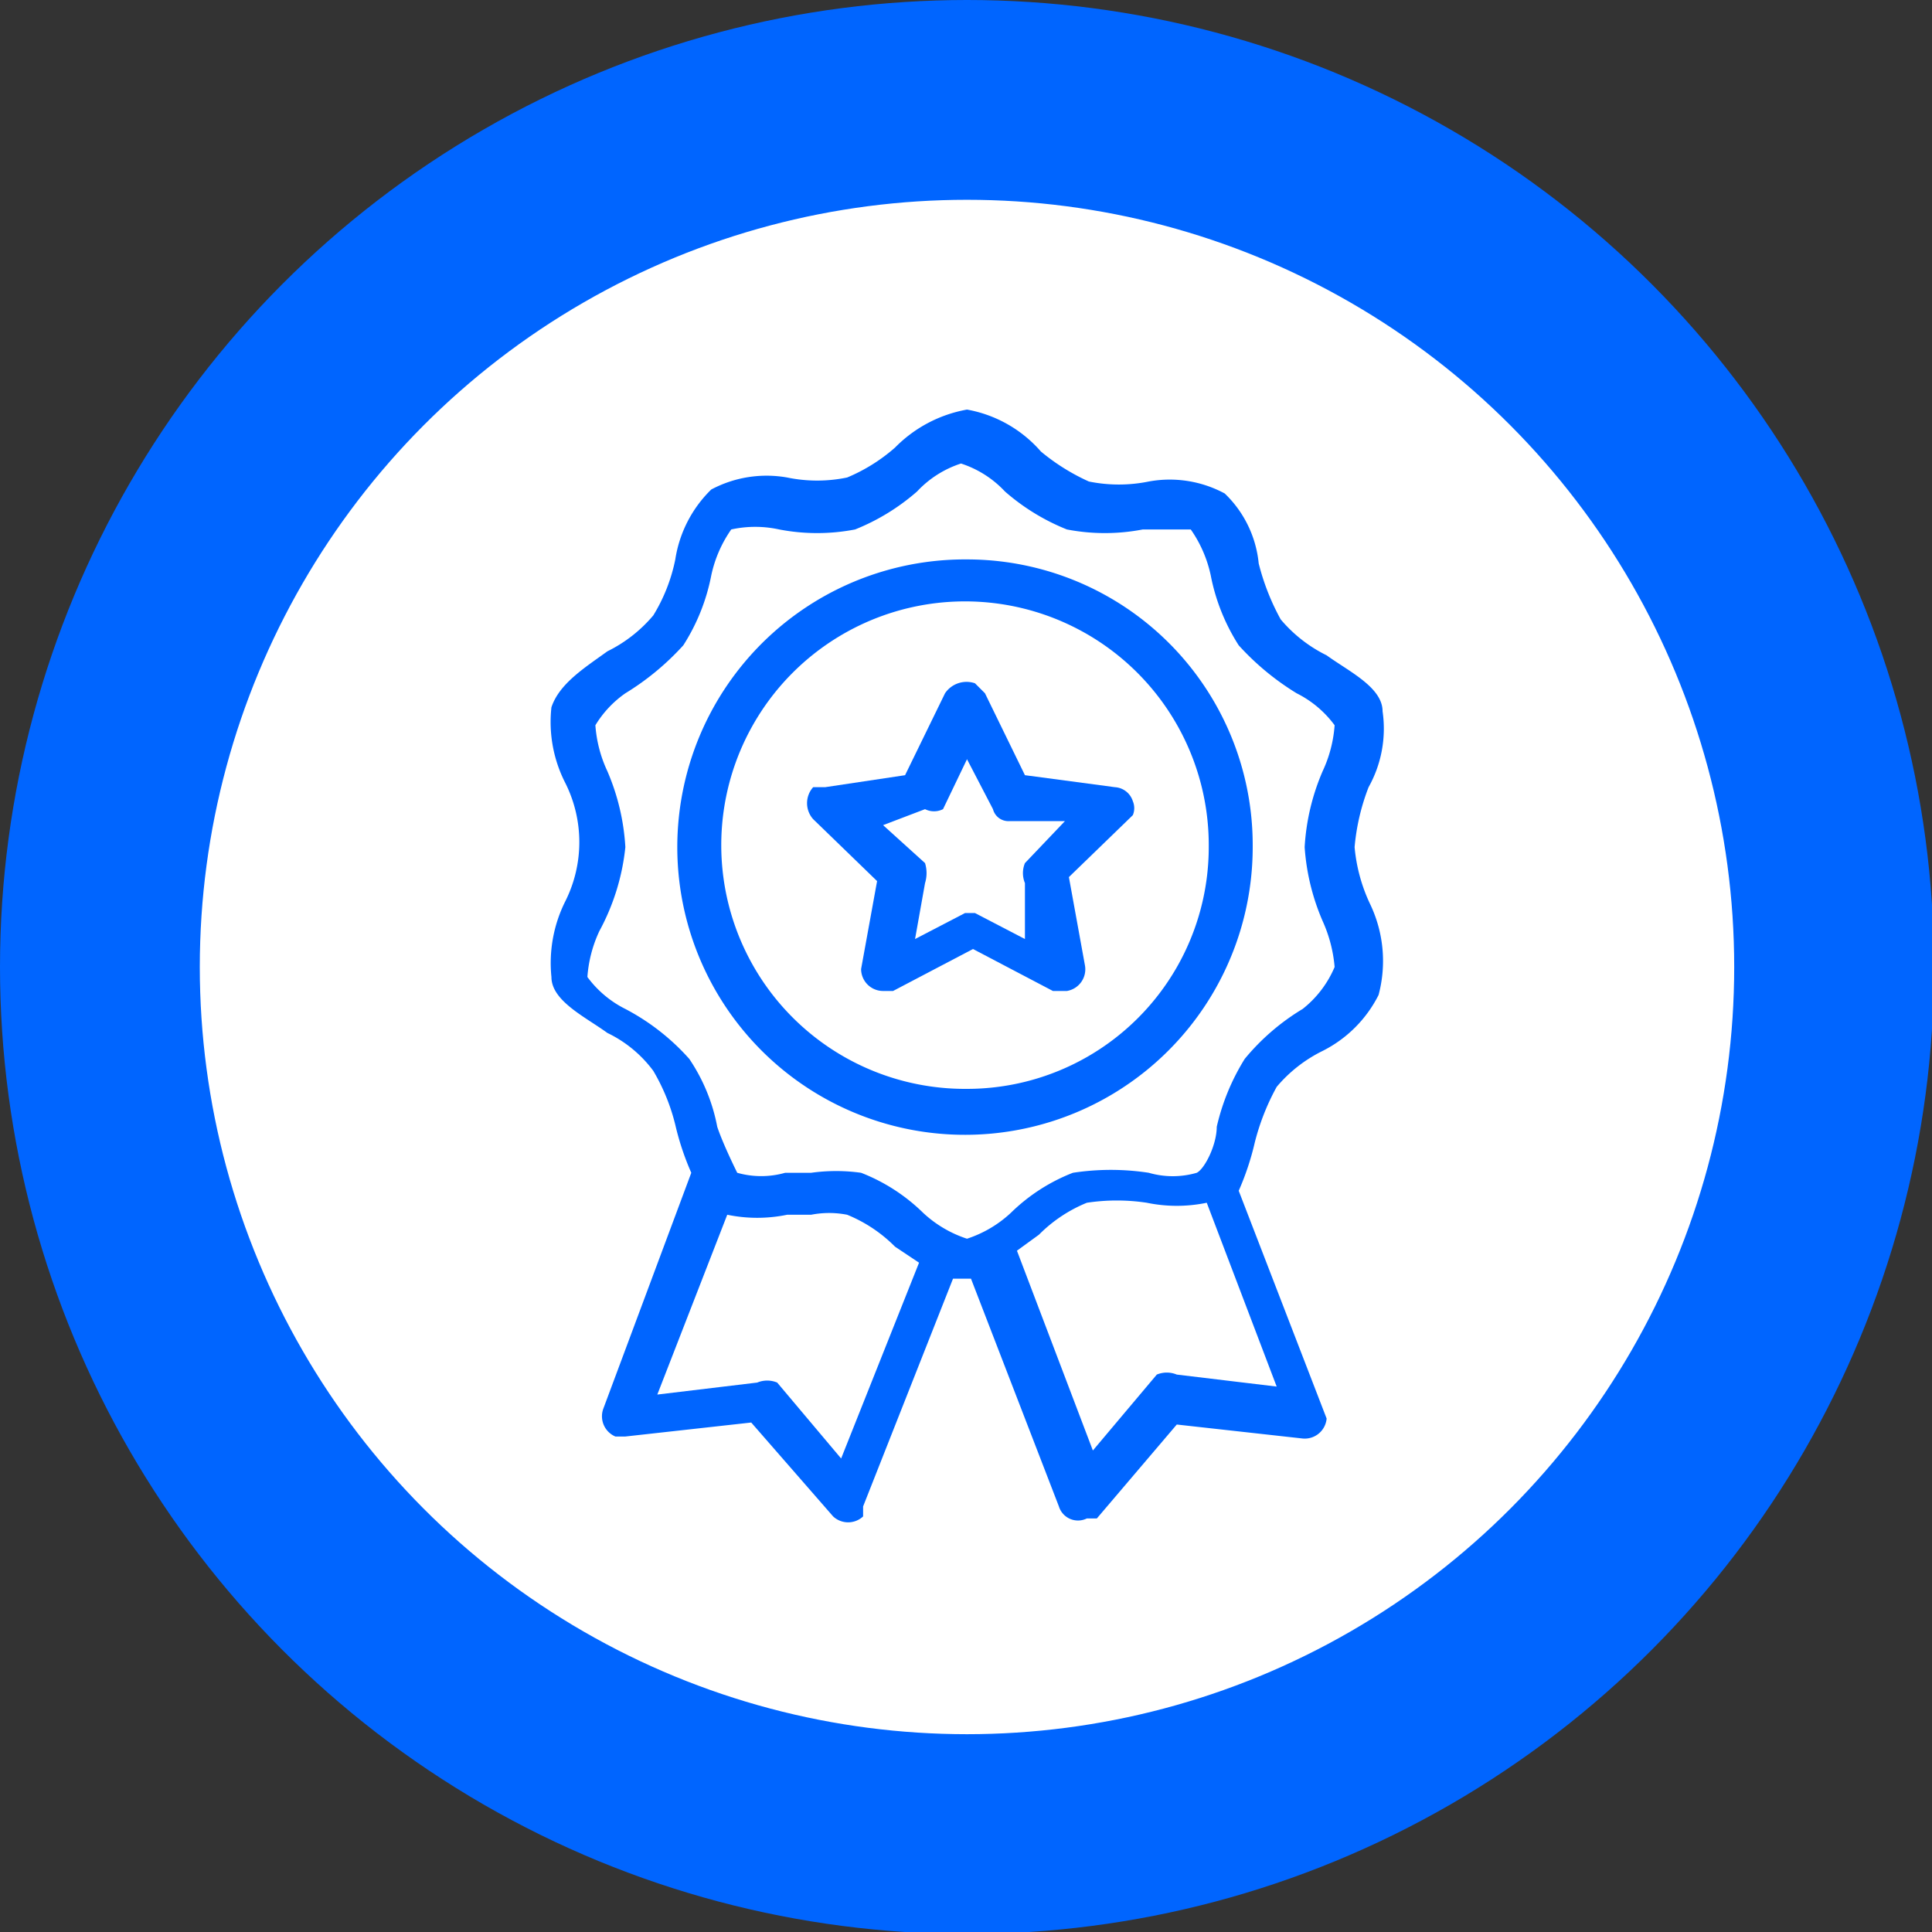
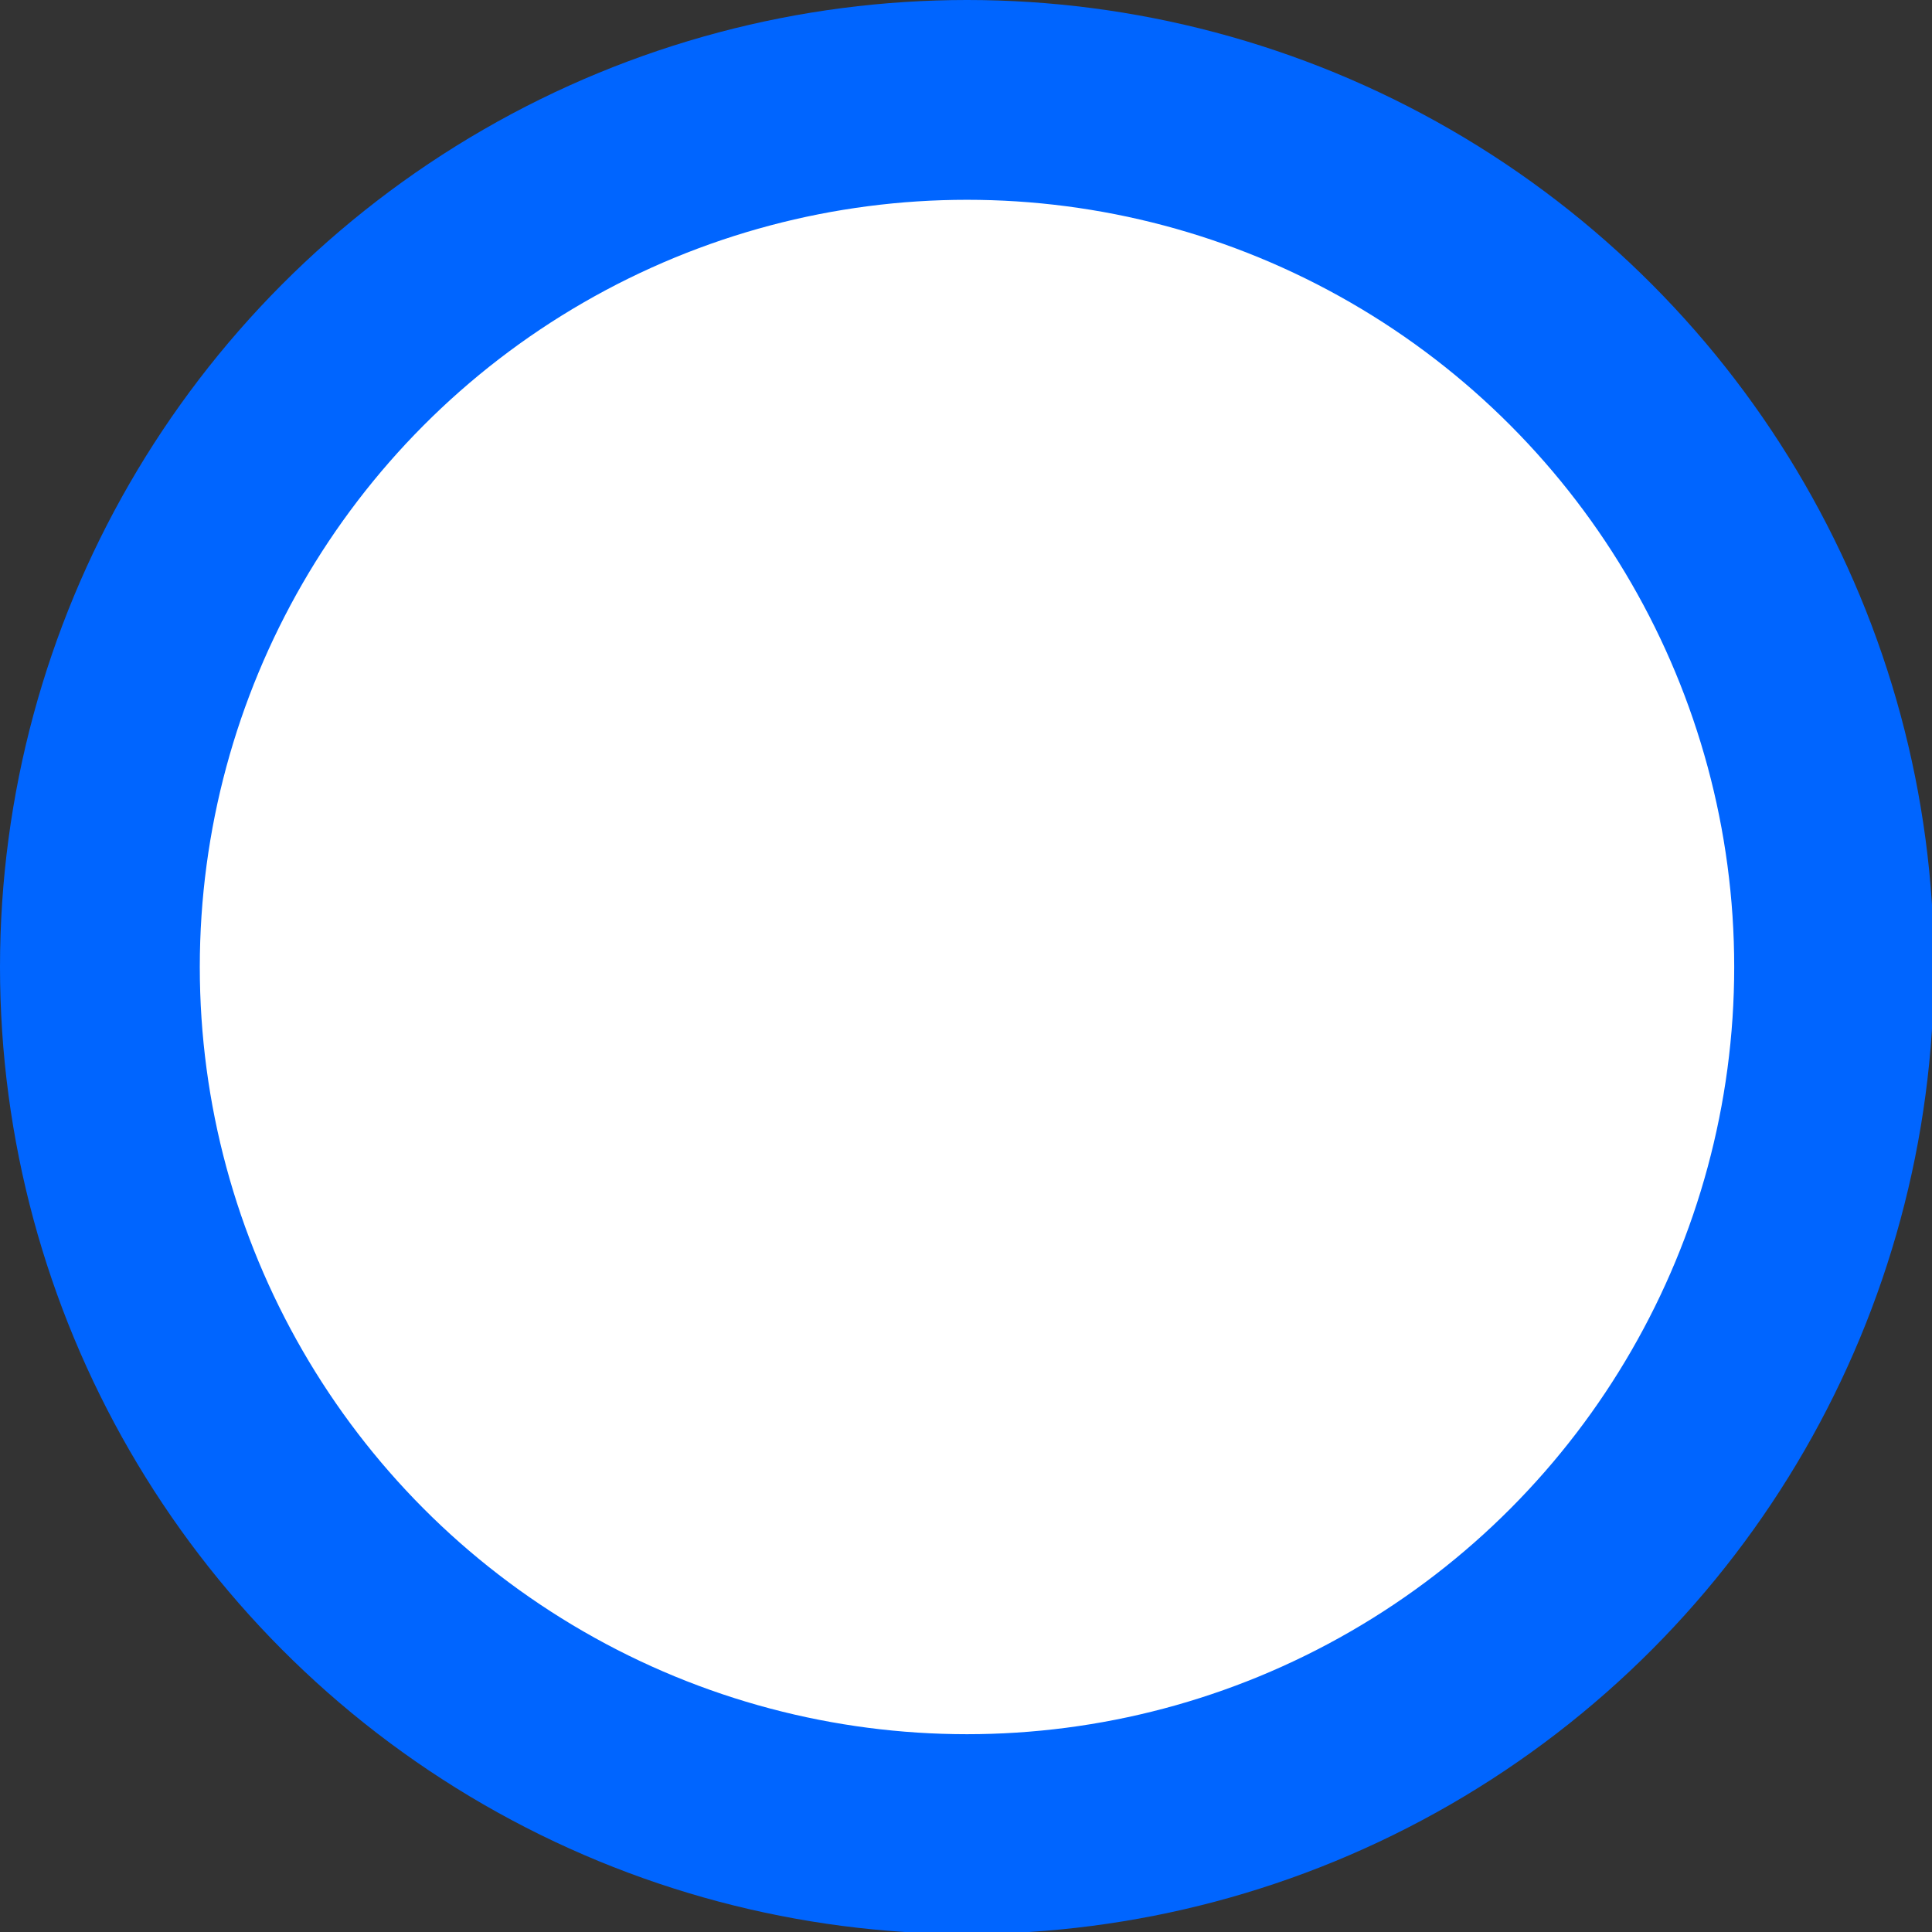
<svg xmlns="http://www.w3.org/2000/svg" id="Calque_5" data-name="Calque 5" viewBox="0 0 9.67 9.67">
  <rect x="0" y="0" width="9.67" height="9.67" fill="#333333" stroke="none" />
  <defs>
    <style>.cls-1{fill:#fff;stroke:#0065ff;stroke-miterlimit:10;}.cls-2{fill:#0065ff;}</style>
  </defs>
  <circle class="cls-1" cx="4.84" cy="4.84" r="4.34" />
-   <path class="cls-2" d="M11.45,8.89,11,8.83l-.2-.41-.05-.05a.13.13,0,0,0-.15.05l-.2.41L10,8.89l-.06,0a.12.12,0,0,0,0,.16l.32.31-.08.44v0a.11.11,0,0,0,.11.11h.05l.4-.21.4.21h.07a.11.11,0,0,0,.09-.13l-.08-.44.32-.31a.09.09,0,0,0,0-.07A.1.1,0,0,0,11.45,8.89ZM11,9.27a.13.13,0,0,0,0,.1l0,.28-.25-.13,0,0-.05,0-.25.13.05-.28a.17.17,0,0,0,0-.1l-.21-.19L10.5,9A.1.1,0,0,0,10.59,9l.12-.25.13.25a.08.08,0,0,0,.08.06l.28,0Z" transform="translate(-5.87 -4.95)" />
-   <path class="cls-2" d="M10.71,7.75a1.44,1.44,0,1,0,1.43,1.44A1.43,1.43,0,0,0,10.71,7.75Zm0,2.65a1.22,1.22,0,1,1,1.21-1.21A1.21,1.21,0,0,1,10.71,10.4Z" transform="translate(-5.87 -4.95)" />
-   <path class="cls-2" d="M12.73,9.48h0a.84.84,0,0,1-.08-.29,1.09,1.09,0,0,1,.07-.3.6.6,0,0,0,.07-.38c0-.12-.17-.2-.28-.28a.71.71,0,0,1-.23-.18,1.17,1.17,0,0,1-.11-.28A.56.56,0,0,0,12,7.42a.58.58,0,0,0-.38-.06.75.75,0,0,1-.3,0,1.05,1.05,0,0,1-.24-.15A.64.64,0,0,0,10.71,7a.67.67,0,0,0-.36.19.87.87,0,0,1-.24.15.74.74,0,0,1-.3,0,.59.59,0,0,0-.38.06.62.62,0,0,0-.18.35.86.86,0,0,1-.11.28.71.71,0,0,1-.23.18c-.11.08-.24.16-.28.28a.67.67,0,0,0,.07.38.66.66,0,0,1,0,.59.69.69,0,0,0-.07.38c0,.12.17.2.28.28a.62.62,0,0,1,.23.19,1,1,0,0,1,.11.27,1.35,1.35,0,0,0,.08.24L8.89,12a.11.11,0,0,0,.06.14H9l.63-.07.41.47a.11.11,0,0,0,.15,0s0,0,0-.05l.45-1.14h.09l.44,1.14a.1.1,0,0,0,.14.06s0,0,.05,0l.4-.47.63.07a.11.11,0,0,0,.12-.1.11.11,0,0,0,0,0l-.44-1.14a1.35,1.35,0,0,0,.08-.24,1.17,1.17,0,0,1,.11-.28.71.71,0,0,1,.23-.18.63.63,0,0,0,.28-.28A.66.66,0,0,0,12.73,9.48Zm-2.65,2.77-.32-.38a.13.13,0,0,0-.1,0l-.5.06.35-.9a.74.74,0,0,0,.3,0h.12a.47.47,0,0,1,.18,0,.72.72,0,0,1,.24.16l.12.08Zm2.18-.36-.5-.06a.13.13,0,0,0-.1,0l-.32.38-.38-1,.11-.08a.72.72,0,0,1,.24-.16,1,1,0,0,1,.3,0,.74.74,0,0,0,.3,0ZM12.39,10a1.13,1.13,0,0,0-.29.25,1.11,1.11,0,0,0-.14.34c0,.09-.06.21-.1.23a.43.43,0,0,1-.24,0,1.25,1.25,0,0,0-.38,0,.92.92,0,0,0-.31.2.59.59,0,0,1-.22.13.59.59,0,0,1-.22-.13.92.92,0,0,0-.31-.2.9.9,0,0,0-.25,0H9.8a.44.44,0,0,1-.24,0s-.07-.14-.1-.23a.91.91,0,0,0-.14-.34A1.13,1.13,0,0,0,9,10a.53.53,0,0,1-.19-.16.65.65,0,0,1,.06-.23A1.12,1.12,0,0,0,9,9.19a1.12,1.12,0,0,0-.09-.38.65.65,0,0,1-.06-.23A.53.53,0,0,1,9,8.42a1.32,1.32,0,0,0,.29-.24,1,1,0,0,0,.14-.35.63.63,0,0,1,.1-.23.56.56,0,0,1,.24,0,1,1,0,0,0,.38,0,1.08,1.08,0,0,0,.31-.19.52.52,0,0,1,.22-.14.52.52,0,0,1,.22.14,1.08,1.08,0,0,0,.31.19,1,1,0,0,0,.38,0c.09,0,.21,0,.24,0a.63.63,0,0,1,.1.23,1,1,0,0,0,.14.35,1.32,1.32,0,0,0,.29.24.53.53,0,0,1,.19.16.65.65,0,0,1-.06.23,1.12,1.12,0,0,0-.09.38,1.12,1.12,0,0,0,.09.37h0a.7.7,0,0,1,.06.23A.53.53,0,0,1,12.39,10Z" transform="translate(-5.87 -4.95)" />
</svg>